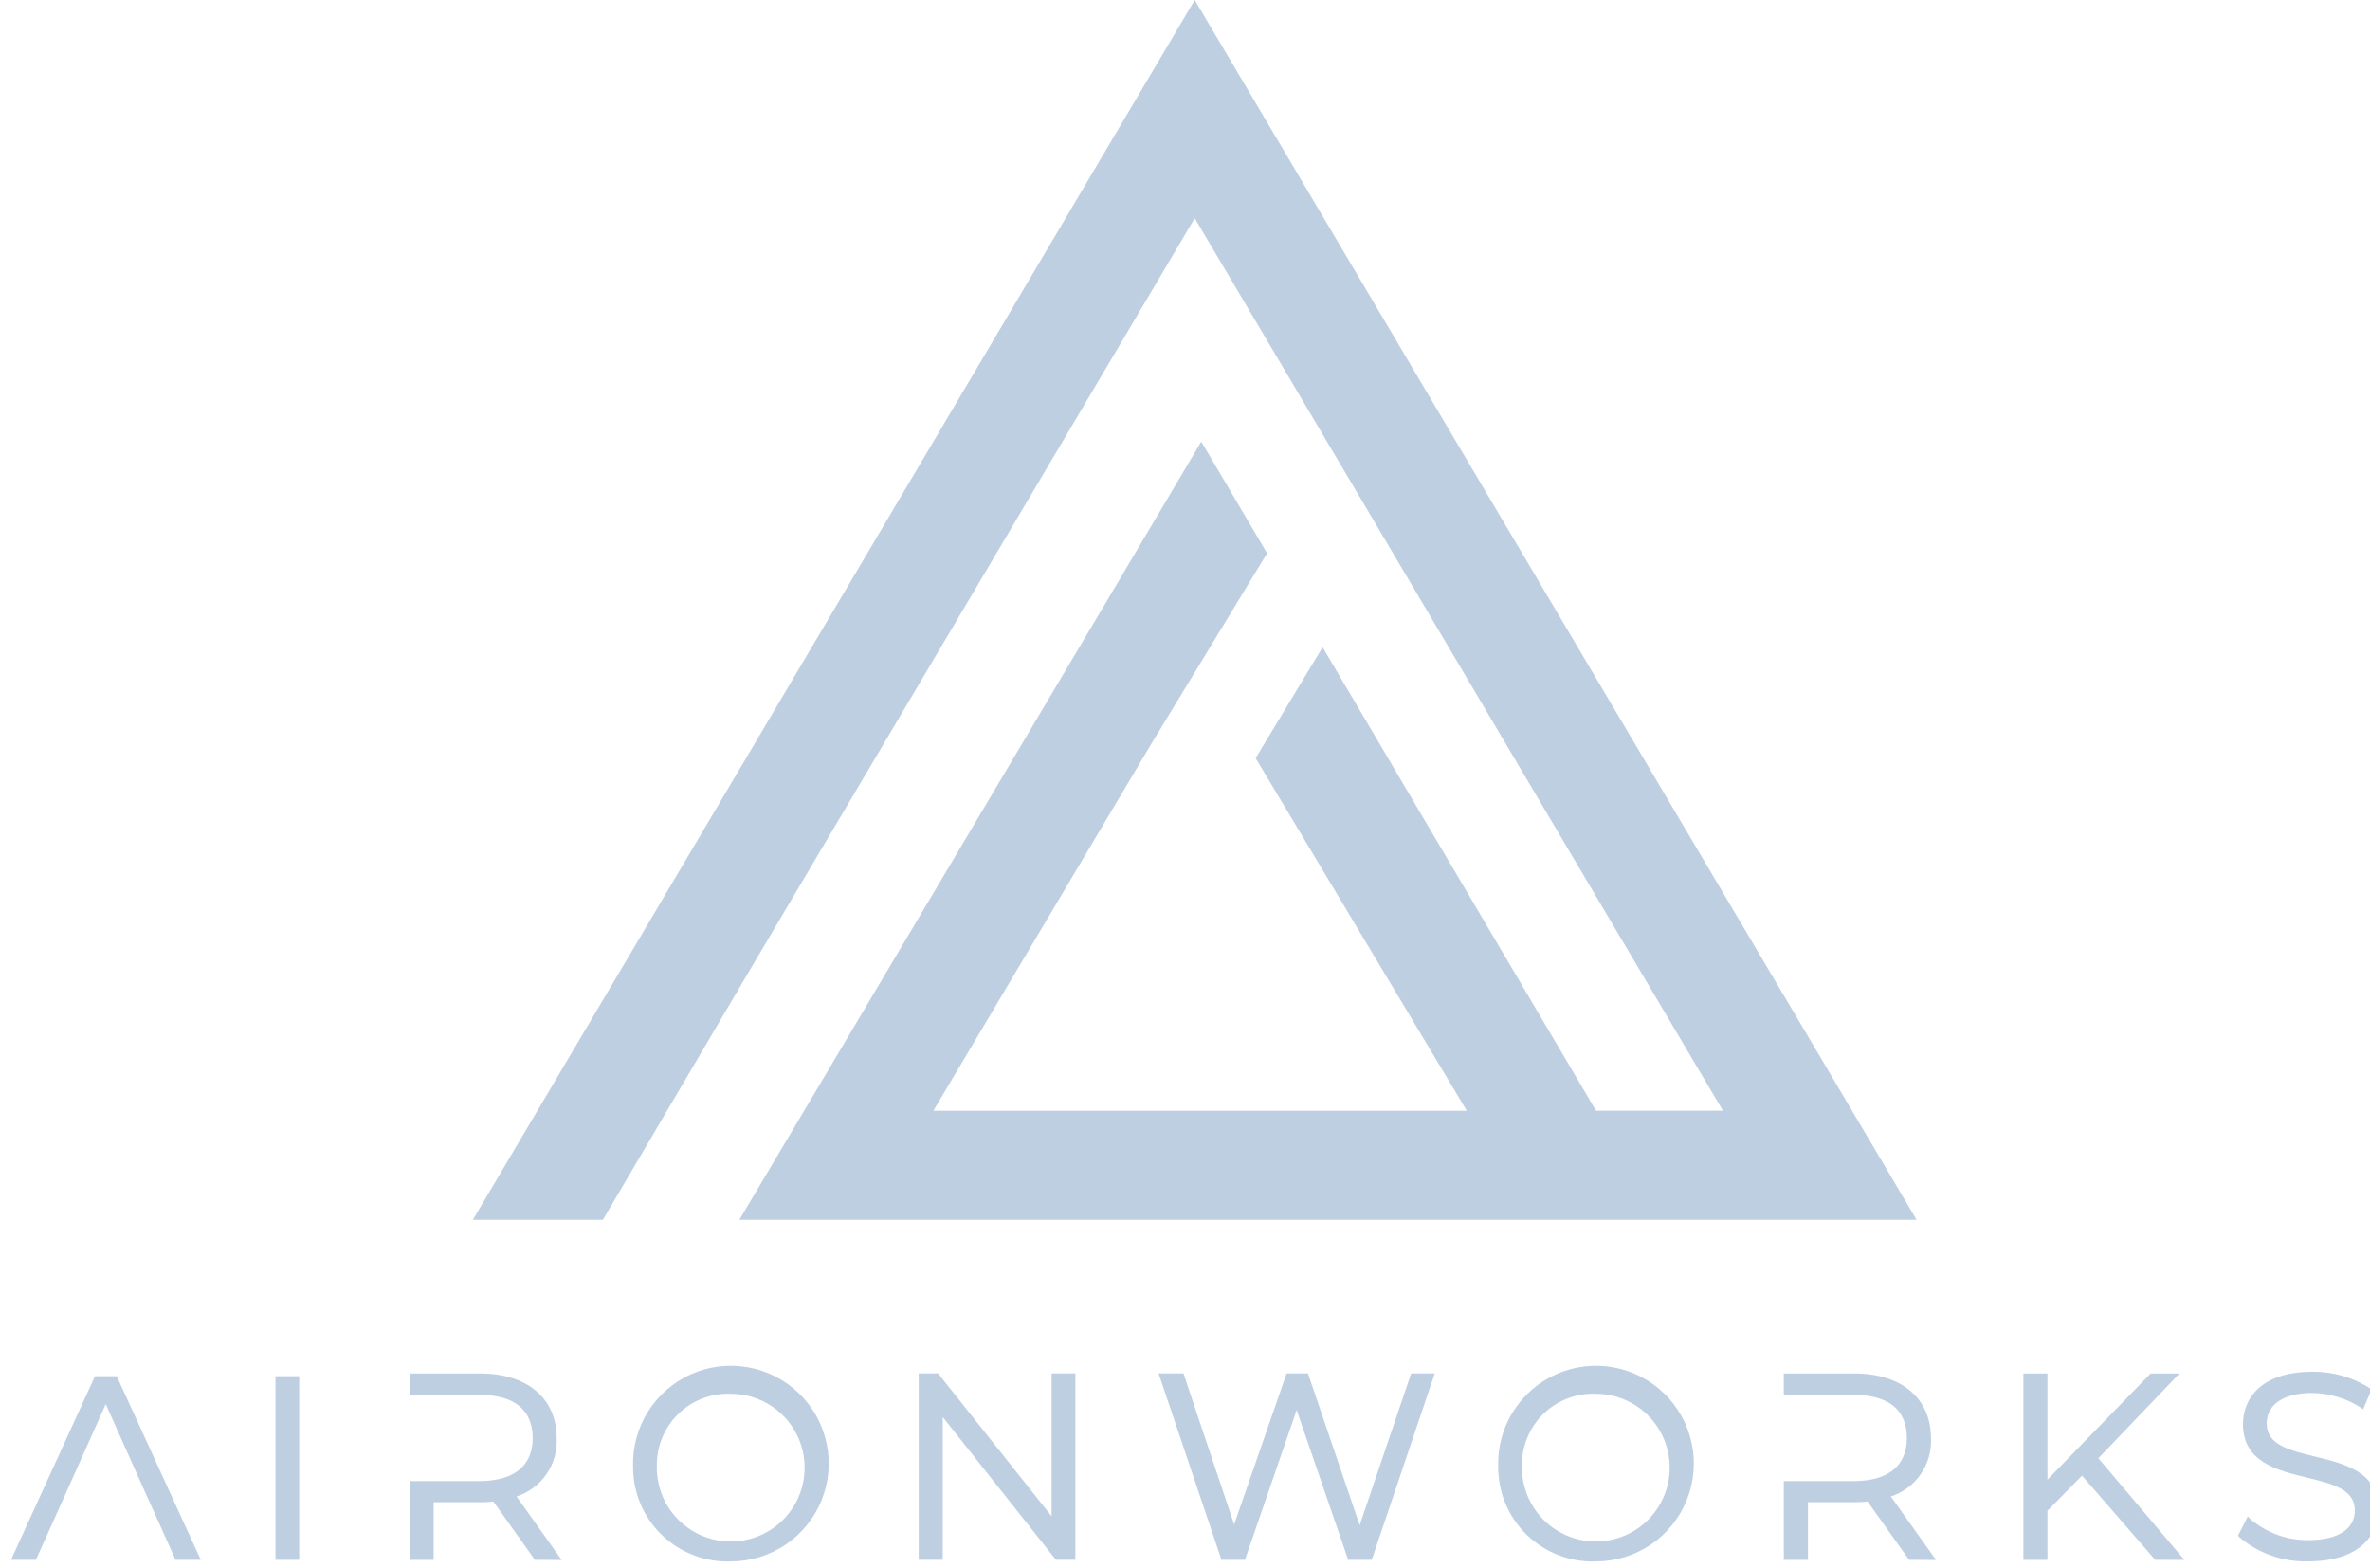
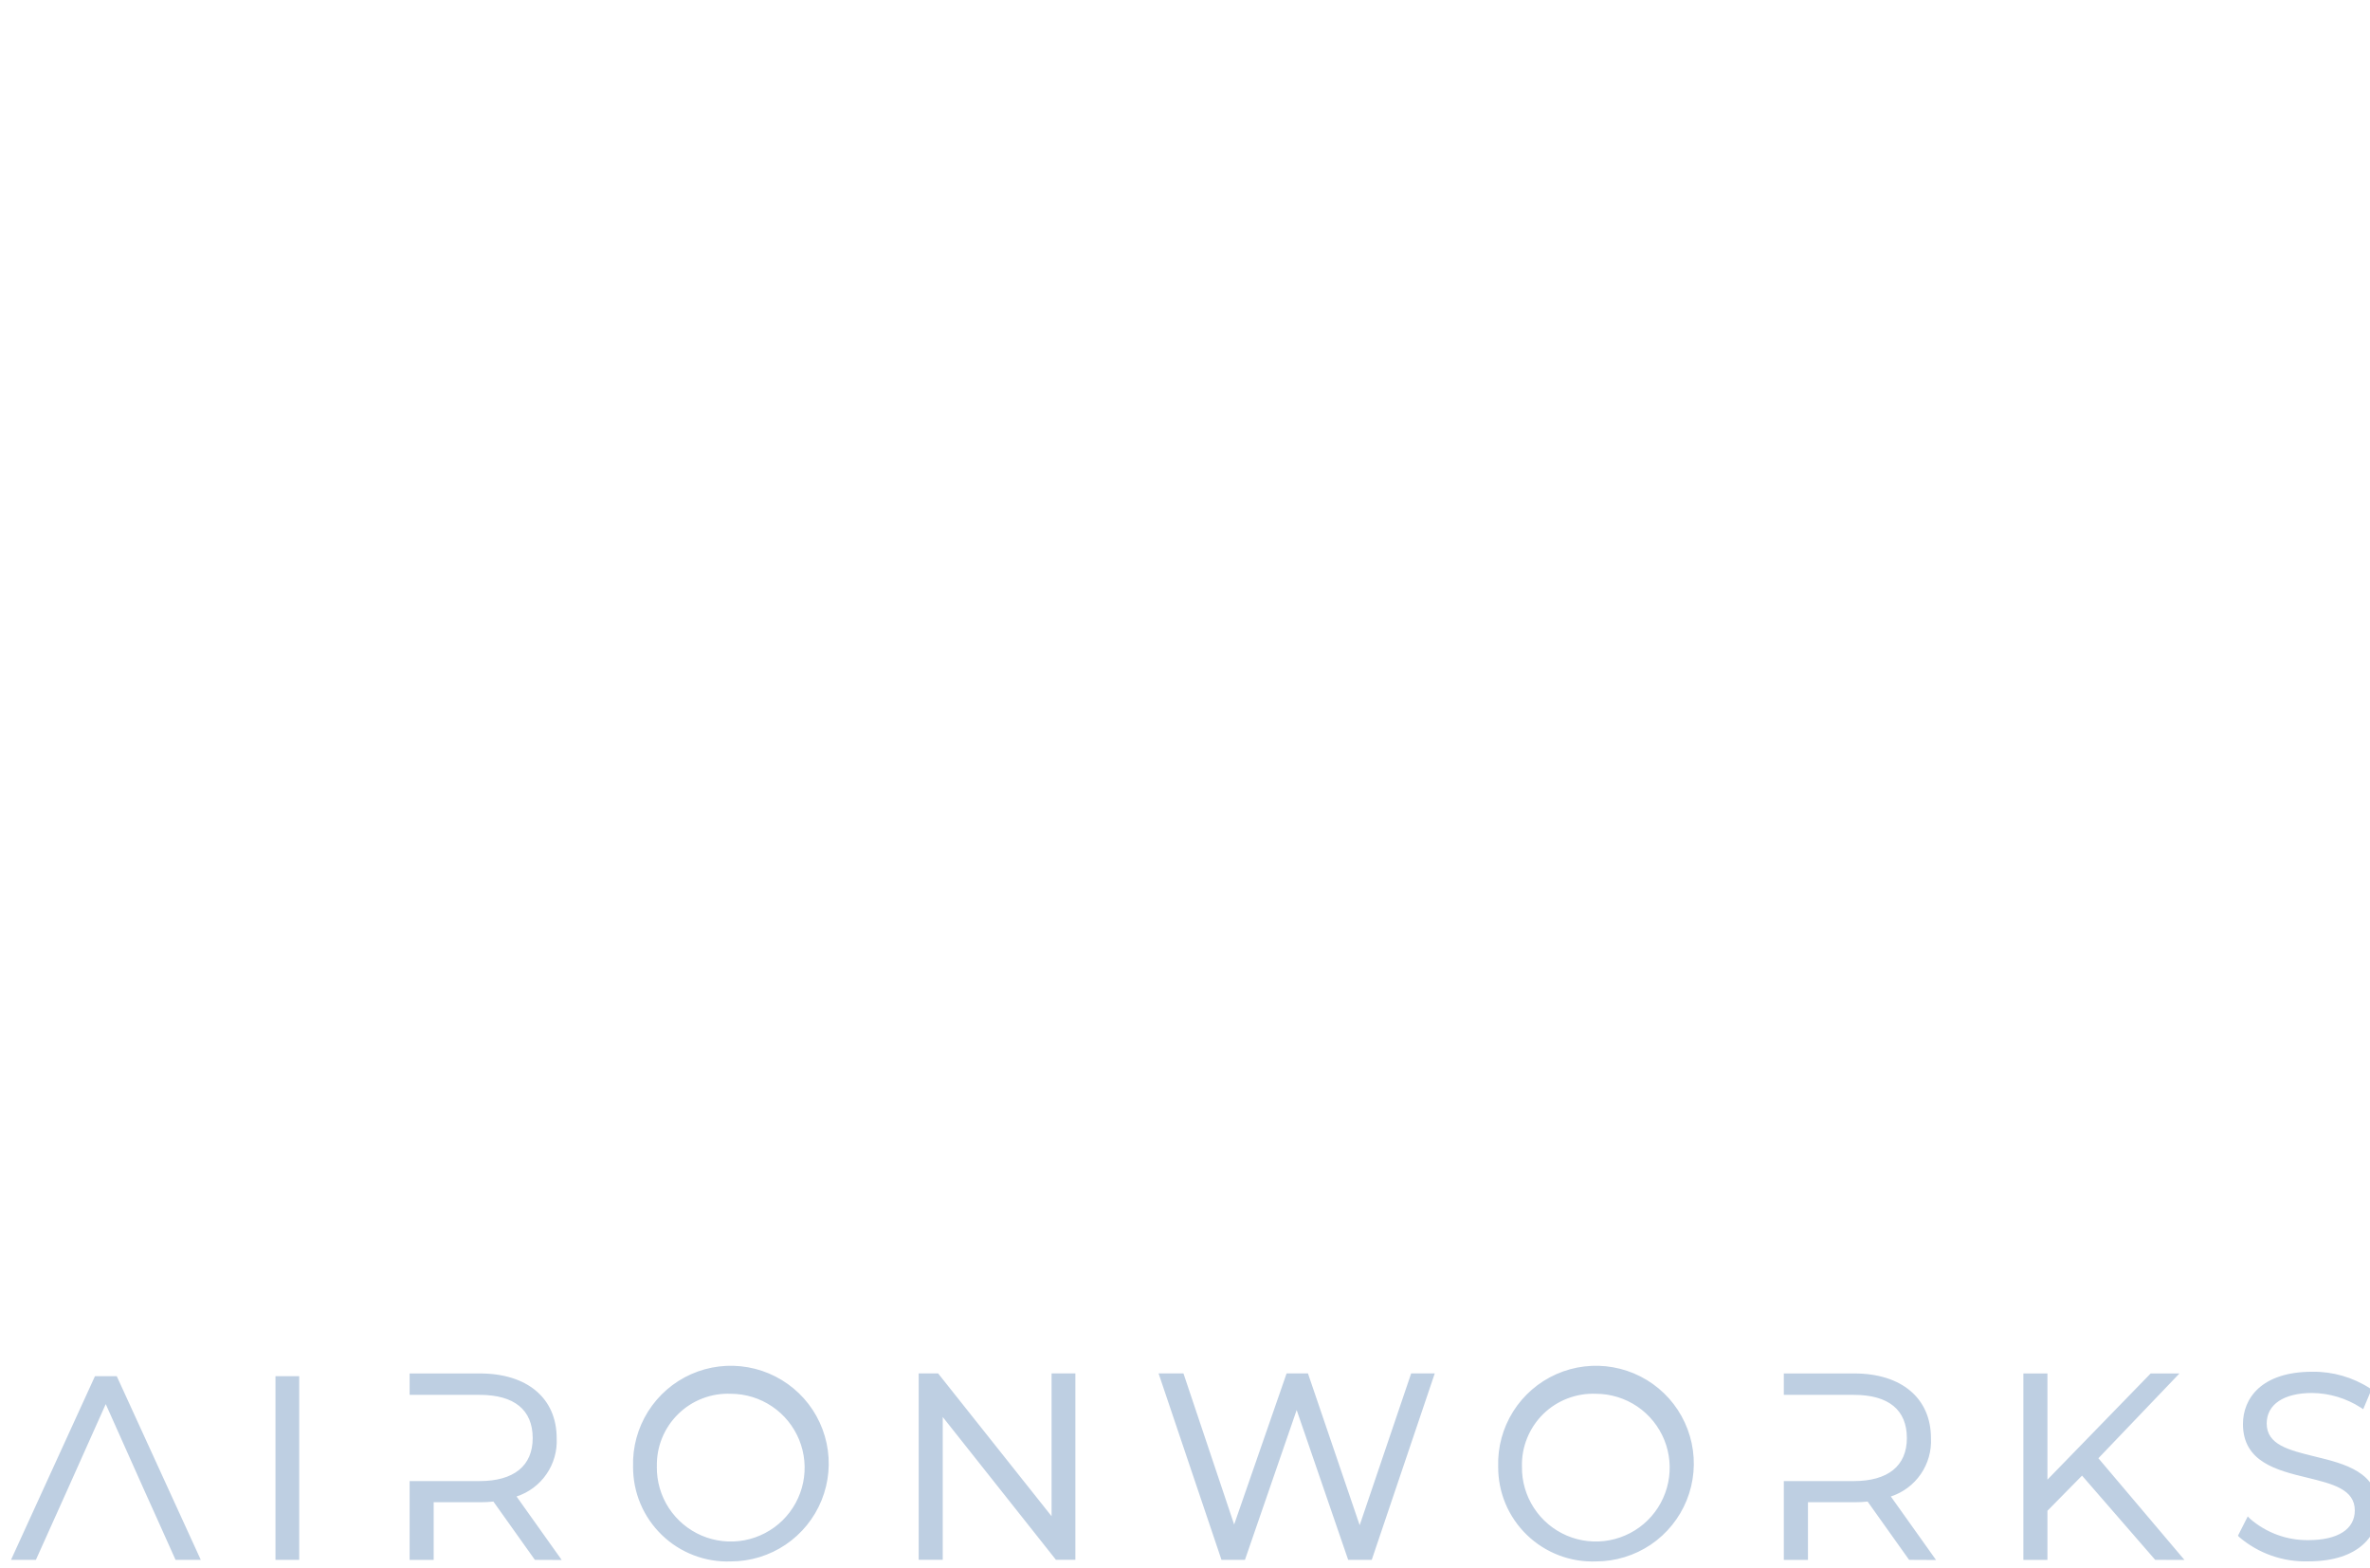
<svg xmlns="http://www.w3.org/2000/svg" width="68" height="45" viewBox="0 0 68 45" fill="none">
  <g clip-path="url(#clip0_961_593)">
    <g clip-path="url(#clip1_961_593)">
-       <path d="M34.279 0L13.566 35H17.297L19.139 31.869L21.591 27.702L34.279 6.261L40.323 16.472L42.415 20.008L49.434 31.868H45.793L37.948 18.57L36.027 21.753L42.085 31.869H26.78L33.029 21.349L34.417 19.066L36.355 15.874L34.467 12.67L32.537 15.925L32.232 16.441V16.444L31.174 18.224L23.072 31.869L21.212 35H54.992L46.12 20.009L44.028 16.473L34.279 0Z" fill="#BECFE2" />
      <path d="M64.245 44.099L64.212 44.062L64.492 43.509L64.56 43.577C65.023 43.979 65.618 44.197 66.231 44.189C67.076 44.189 67.564 43.878 67.564 43.337C67.564 42.731 66.927 42.574 66.191 42.395C65.331 42.186 64.355 41.948 64.355 40.858C64.355 40.131 64.877 39.358 66.344 39.358C66.93 39.35 67.506 39.515 67.999 39.834L68.044 39.865L67.805 40.433L67.736 40.387C67.32 40.119 66.837 39.973 66.342 39.967C65.525 39.967 65.036 40.295 65.036 40.843C65.036 41.453 65.675 41.608 66.418 41.79C67.275 41.999 68.244 42.234 68.244 43.307C68.244 44.026 67.715 44.798 66.231 44.798C65.505 44.82 64.797 44.571 64.245 44.099ZM42.986 42.081C42.968 41.523 43.118 40.972 43.415 40.499C43.713 40.026 44.145 39.652 44.657 39.426C45.168 39.2 45.734 39.132 46.284 39.23C46.834 39.328 47.343 39.588 47.744 39.976C48.146 40.365 48.422 40.864 48.538 41.411C48.654 41.957 48.604 42.526 48.395 43.044C48.185 43.562 47.827 44.006 47.364 44.319C46.9 44.631 46.354 44.799 45.795 44.8C45.43 44.814 45.066 44.754 44.724 44.623C44.383 44.492 44.072 44.294 43.809 44.04C43.546 43.785 43.338 43.481 43.196 43.144C43.055 42.807 42.983 42.445 42.986 42.079V42.081ZM43.668 42.081C43.662 42.501 43.782 42.913 44.011 43.265C44.24 43.617 44.568 43.894 44.955 44.059C45.341 44.224 45.768 44.27 46.181 44.192C46.594 44.114 46.974 43.916 47.274 43.621C47.573 43.327 47.778 42.949 47.863 42.538C47.948 42.127 47.909 41.7 47.751 41.311C47.592 40.922 47.322 40.588 46.974 40.353C46.626 40.118 46.215 39.992 45.795 39.99C45.516 39.978 45.237 40.024 44.976 40.124C44.715 40.224 44.477 40.376 44.277 40.572C44.078 40.768 43.921 41.004 43.816 41.263C43.711 41.522 43.66 41.8 43.668 42.079V42.081ZM18.164 42.081C18.147 41.523 18.297 40.972 18.594 40.499C18.892 40.026 19.323 39.652 19.834 39.426C20.345 39.2 20.912 39.132 21.463 39.23C22.013 39.328 22.521 39.588 22.923 39.976C23.325 40.365 23.601 40.864 23.717 41.411C23.833 41.957 23.783 42.526 23.573 43.044C23.364 43.562 23.004 44.006 22.541 44.319C22.078 44.631 21.533 44.799 20.974 44.8C20.608 44.814 20.244 44.754 19.903 44.623C19.561 44.492 19.25 44.294 18.988 44.04C18.725 43.785 18.516 43.48 18.375 43.143C18.233 42.806 18.162 42.445 18.164 42.079V42.081ZM18.846 42.081C18.841 42.501 18.959 42.913 19.189 43.266C19.418 43.618 19.747 43.894 20.133 44.059C20.52 44.224 20.946 44.27 21.359 44.193C21.772 44.115 22.153 43.916 22.453 43.622C22.753 43.327 22.958 42.95 23.043 42.539C23.128 42.127 23.088 41.7 22.93 41.311C22.771 40.922 22.501 40.588 22.152 40.353C21.804 40.118 21.394 39.992 20.974 39.99C20.694 39.978 20.416 40.023 20.154 40.124C19.893 40.224 19.656 40.377 19.457 40.573C19.257 40.769 19.1 41.004 18.995 41.263C18.89 41.522 18.84 41.8 18.847 42.079L18.846 42.081ZM61.837 44.755L59.738 42.338L58.745 43.347V44.757H58.055V39.407H58.745V42.454L61.707 39.407H62.533L60.207 41.84L62.676 44.757L61.837 44.755ZM54.776 44.755L53.586 43.083C53.458 43.096 53.33 43.102 53.202 43.102H51.874V44.757H51.181V42.495H53.187C54.171 42.495 54.712 42.058 54.712 41.262C54.712 40.451 54.187 40.021 53.187 40.021H51.181V39.407H53.203C54.56 39.407 55.403 40.119 55.403 41.264C55.422 41.631 55.319 41.993 55.111 42.295C54.903 42.598 54.601 42.823 54.252 42.937L55.549 44.759L54.776 44.755ZM38.682 44.755L37.204 40.456L35.72 44.755H35.047L33.242 39.406H33.956L35.41 43.741L36.915 39.406H37.528L39.012 43.761L40.489 39.406H41.166L39.358 44.755H38.682ZM15.347 44.755L14.157 43.083C14.03 43.096 13.901 43.102 13.773 43.102H12.443V44.757H11.753V42.495H13.76C14.743 42.495 15.284 42.058 15.284 41.262C15.284 40.451 14.755 40.021 13.76 40.021H11.753V39.407H13.771C15.129 39.407 15.972 40.119 15.972 41.264C15.991 41.631 15.888 41.993 15.68 42.295C15.472 42.598 15.17 42.823 14.821 42.937L16.117 44.759L15.347 44.755ZM7.904 44.755V39.485H8.585V44.755H7.904ZM5.037 44.755L4.421 43.383L4.16 42.805L3.034 40.286L1.907 42.805L1.647 43.383L1.03 44.755H0.316L2.725 39.485H3.35L5.761 44.755H5.037ZM30.296 44.753L30.276 44.727L27.049 40.656V44.753H26.359V39.406H26.918L26.937 39.432L30.172 43.503V39.406H30.855V44.753H30.296Z" fill="#BECFE2" />
    </g>
  </g>
  <defs>
    <clipPath id="clip0_961_593">
      <rect width="68" height="45" fill="white" />
    </clipPath>
    <clipPath id="clip1_961_593">
      <rect width="68.447" height="45.005" fill="white" />
    </clipPath>
  </defs>
</svg>